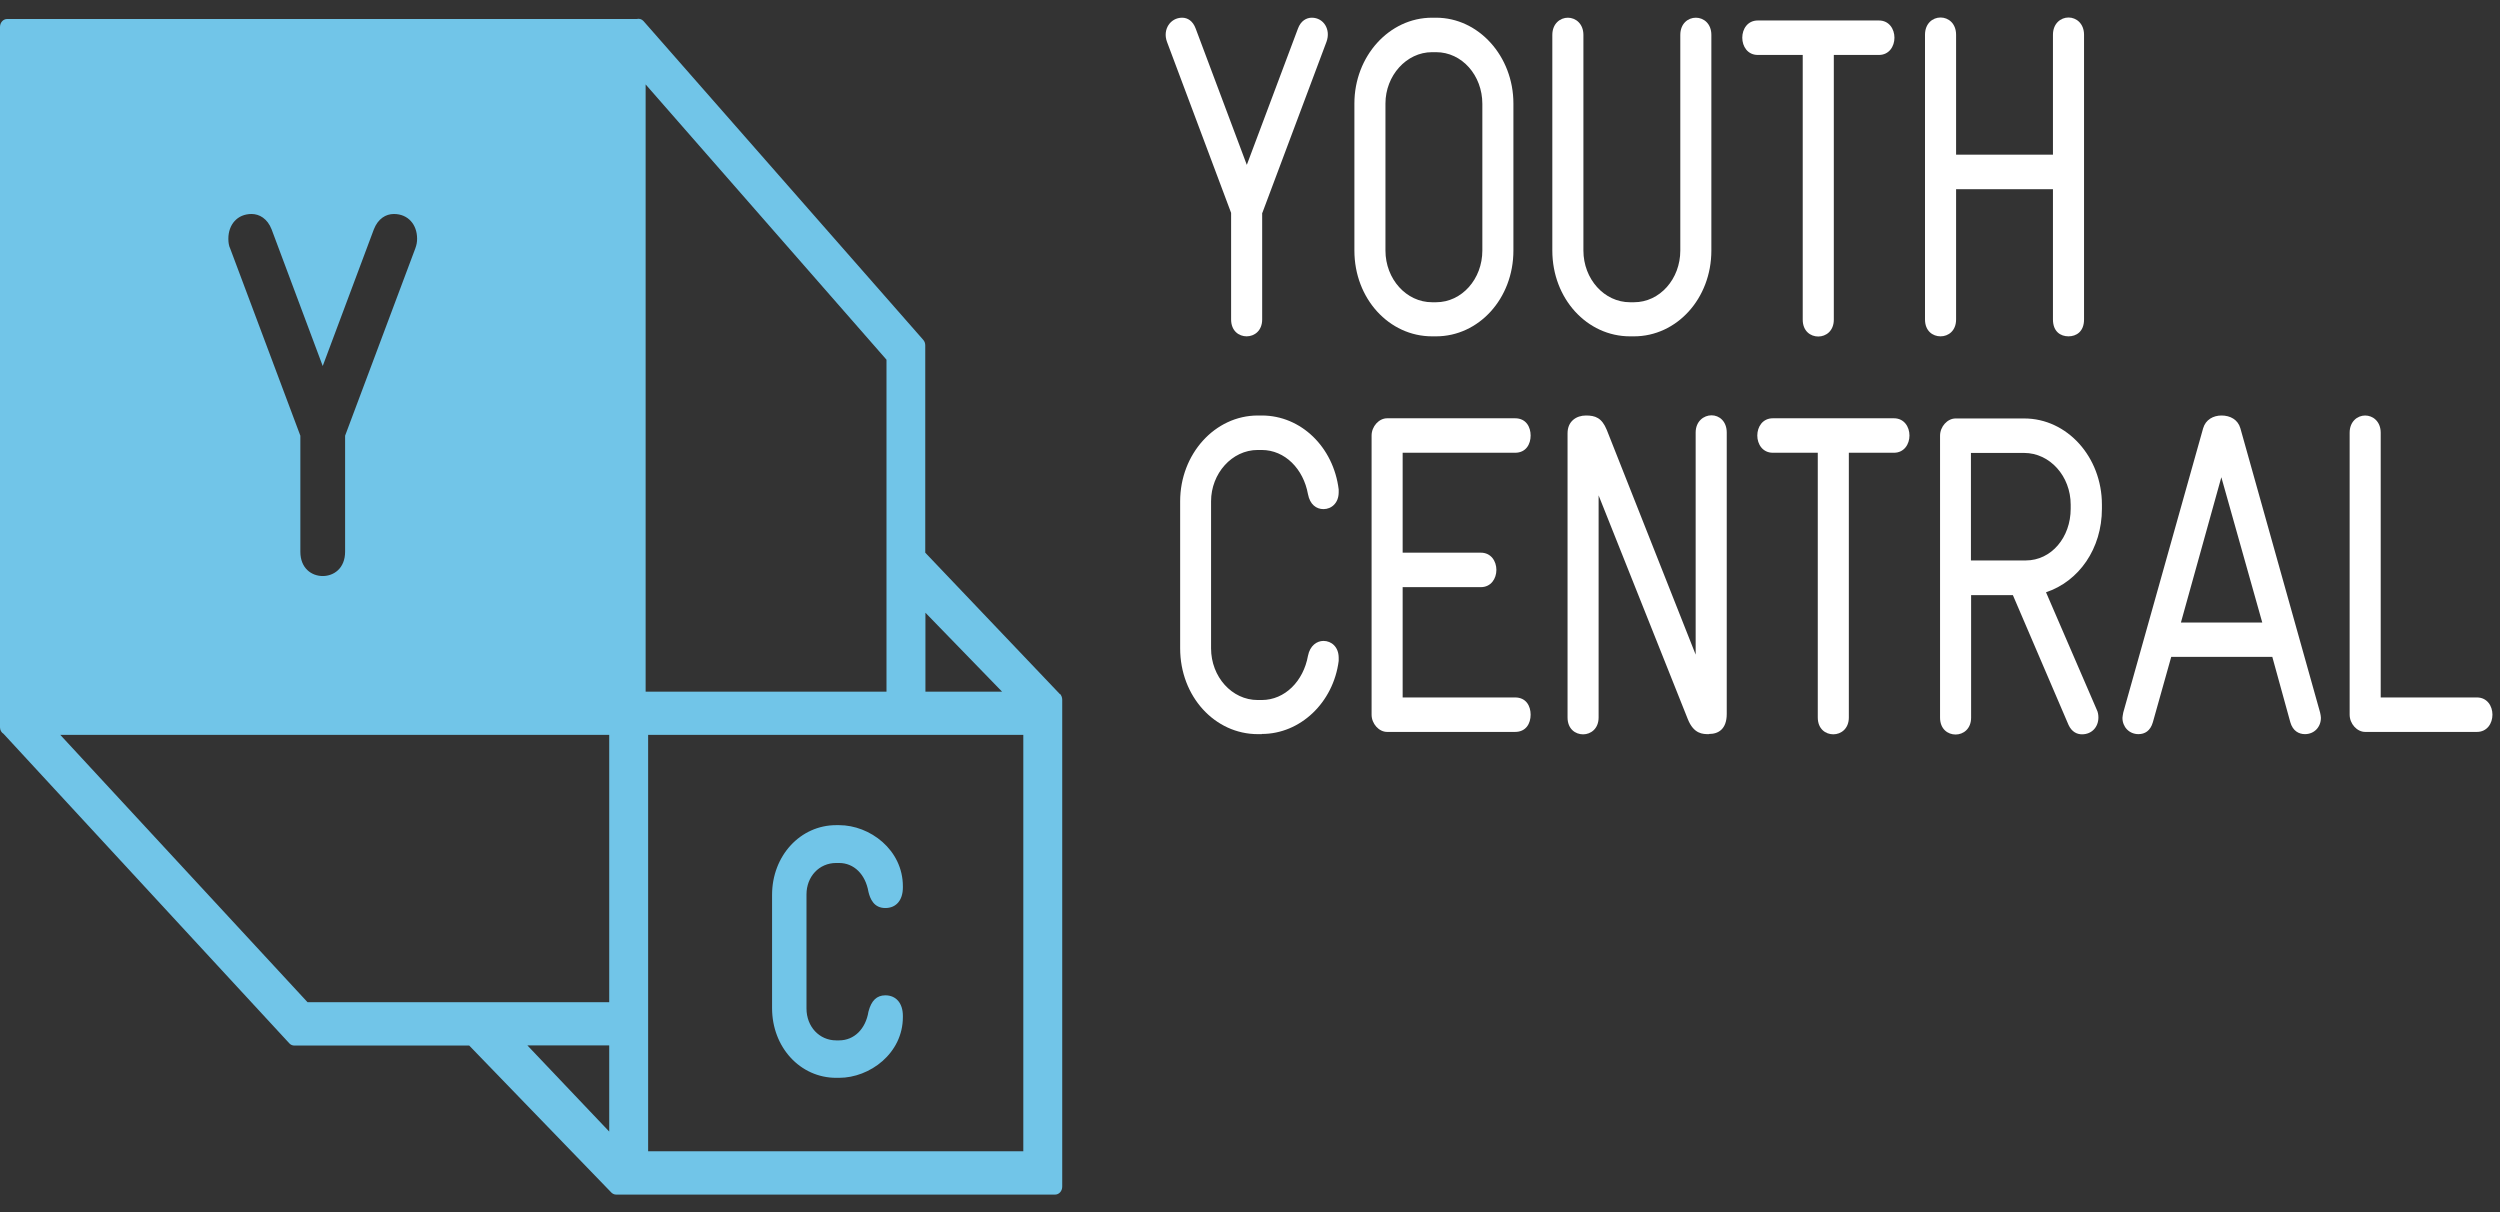
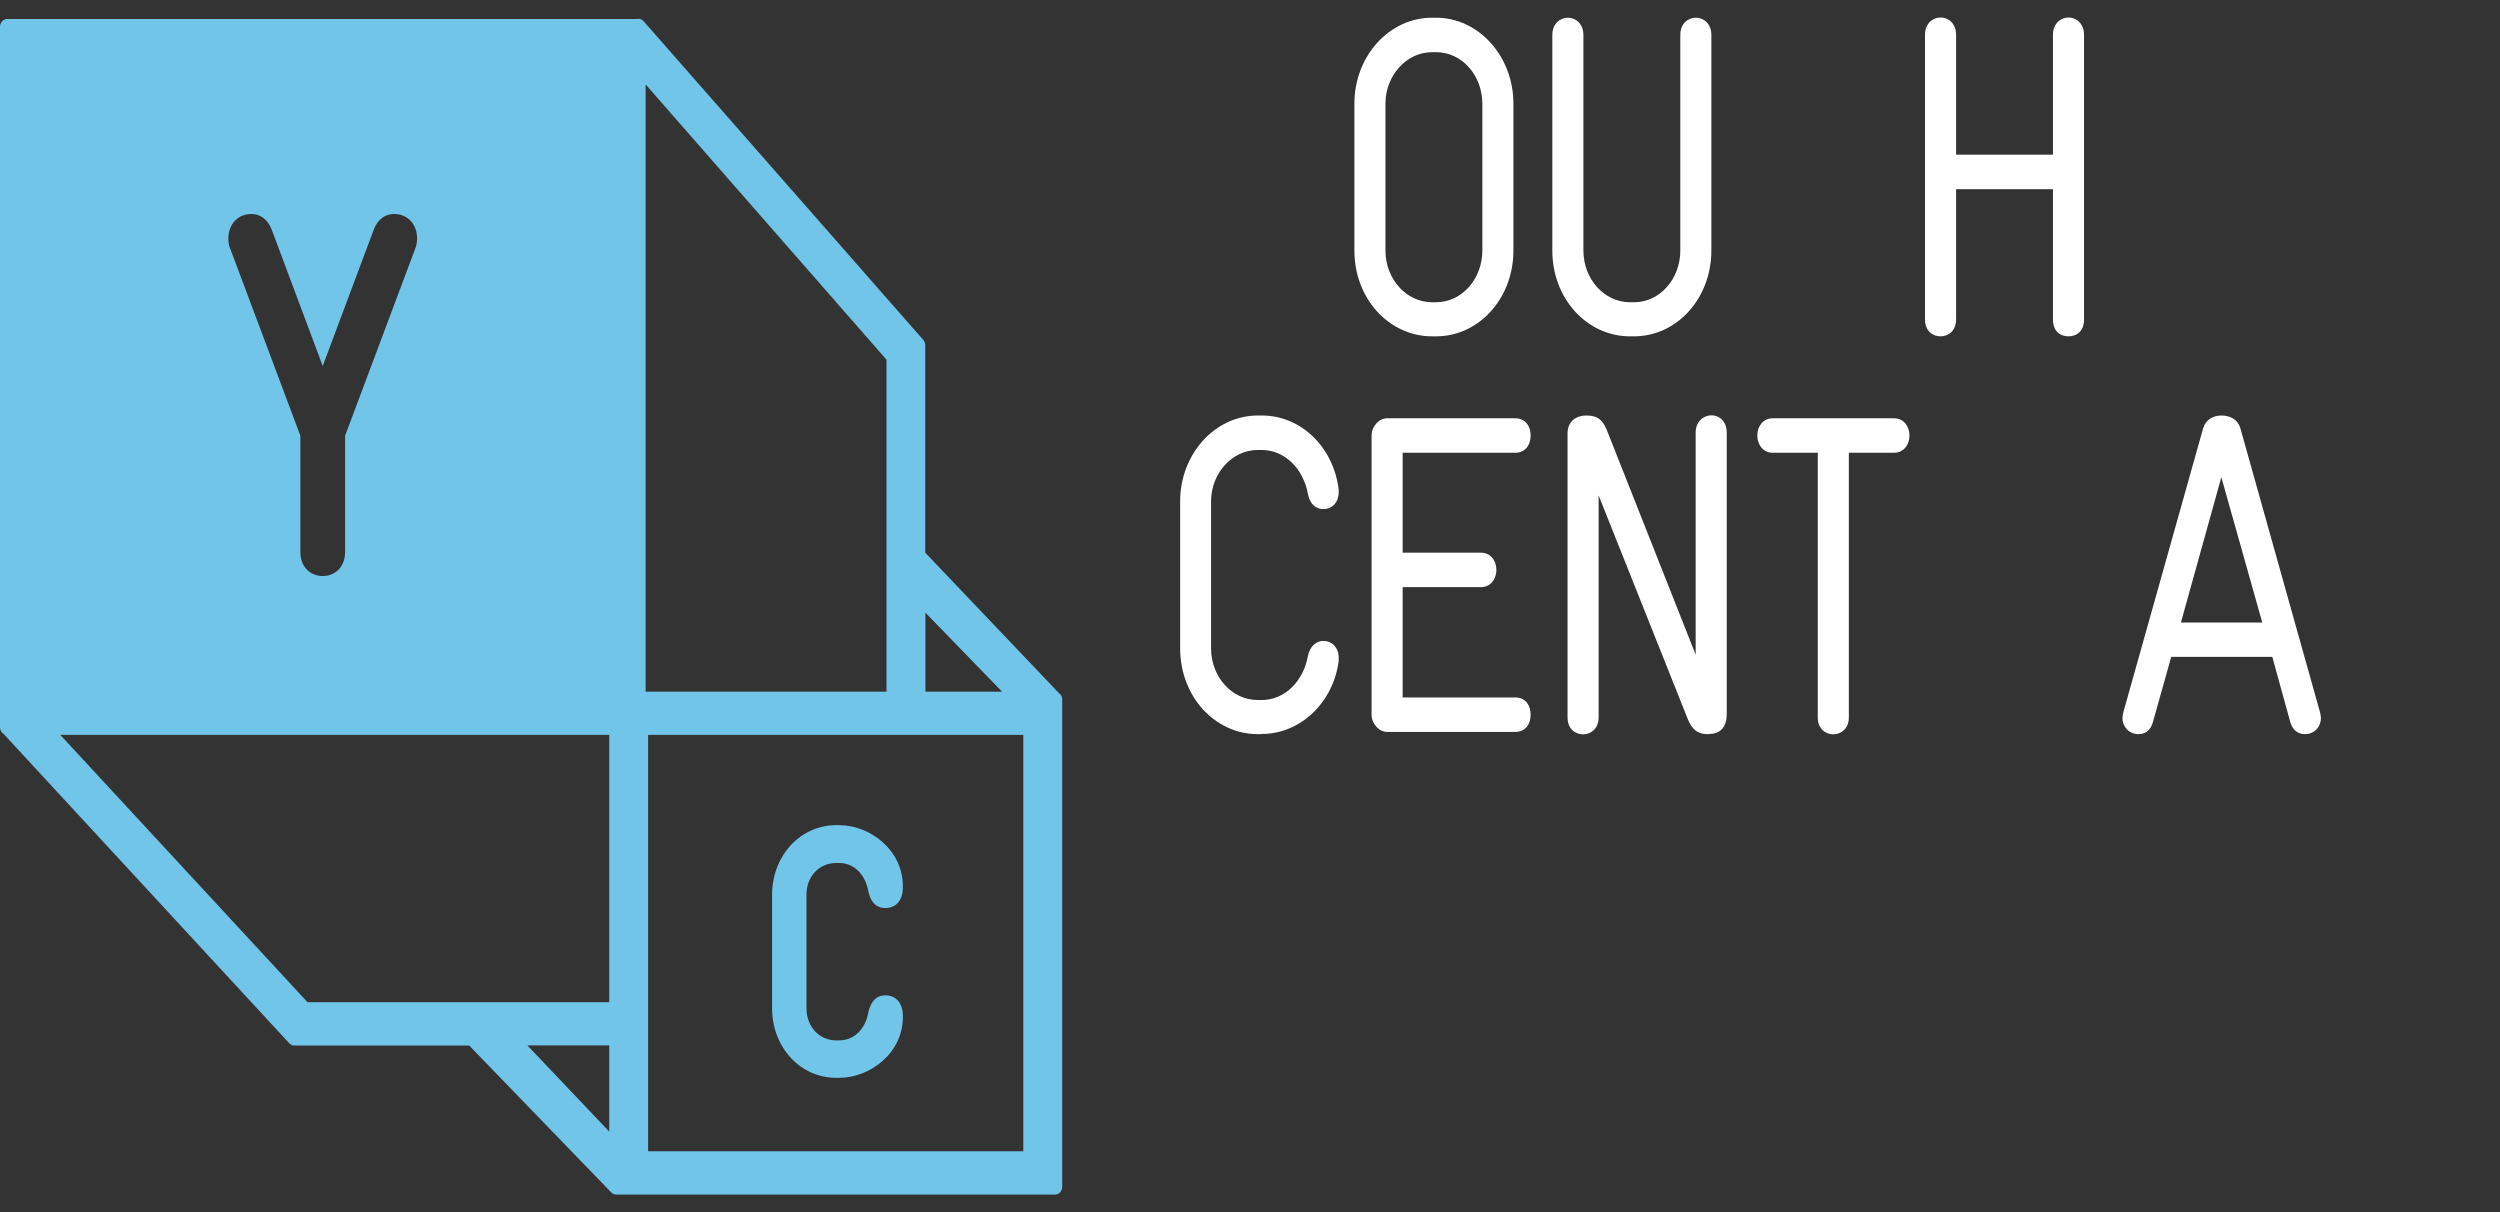
<svg xmlns="http://www.w3.org/2000/svg" width="99" height="48" viewBox="0 0 99 48" fill="none">
  <rect x="0" y="0" width="99" height="48" fill="#333333" stroke="none" />
-   <path d="M49.982 8.43V12.651C49.982 13.099 49.672 13.319 49.367 13.319C49.063 13.319 48.752 13.106 48.752 12.651V8.43L46.212 1.655C46.033 1.17 46.344 0.701 46.814 0.701C47.026 0.701 47.237 0.825 47.35 1.134L49.374 6.529L51.398 1.134C51.51 0.825 51.735 0.701 51.947 0.701C52.417 0.701 52.708 1.17 52.529 1.655L49.989 8.43H49.982Z" fill="white" />
  <path d="M56.868 13.319H56.71C55.01 13.319 53.634 11.829 53.634 9.921V4.099C53.634 2.228 55.01 0.701 56.71 0.701H56.868C58.555 0.701 59.931 2.228 59.931 4.099V9.921C59.931 11.829 58.555 13.319 56.868 13.319ZM58.701 4.114C58.701 2.984 57.894 2.066 56.868 2.066H56.71C55.691 2.066 54.864 2.998 54.864 4.099V9.921C54.864 11.051 55.691 11.969 56.71 11.969H56.868C57.887 11.969 58.701 11.051 58.701 9.921V4.114Z" fill="white" />
  <path d="M64.707 13.319H64.548C62.848 13.319 61.472 11.829 61.472 9.921V1.383C61.472 0.936 61.783 0.701 62.088 0.701C62.392 0.701 62.703 0.936 62.703 1.383V9.921C62.703 11.051 63.53 11.969 64.548 11.969H64.707C65.726 11.969 66.54 11.051 66.54 9.921V1.383C66.54 0.936 66.844 0.701 67.155 0.701C67.466 0.701 67.77 0.936 67.77 1.383V9.921C67.77 11.829 66.394 13.319 64.707 13.319Z" fill="white" />
-   <path d="M74.398 2.176H72.619V12.659C72.619 13.106 72.308 13.326 72.003 13.326C71.699 13.326 71.388 13.114 71.388 12.659V2.176H69.609C69.205 2.176 68.994 1.838 68.994 1.493C68.994 1.148 69.205 0.811 69.609 0.811H74.405C74.808 0.811 75.02 1.148 75.02 1.493C75.02 1.838 74.808 2.176 74.405 2.176" fill="white" />
  <path d="M81.913 13.319C81.602 13.319 81.297 13.136 81.297 12.651V7.491H77.461V12.651C77.461 13.099 77.156 13.319 76.846 13.319C76.535 13.319 76.23 13.106 76.23 12.651V1.376C76.23 0.928 76.535 0.693 76.846 0.693C77.156 0.693 77.461 0.928 77.461 1.376V6.125H81.297V1.376C81.297 0.928 81.608 0.693 81.913 0.693C82.217 0.693 82.528 0.928 82.528 1.376V12.651C82.528 13.136 82.217 13.319 81.913 13.319Z" fill="white" />
  <path d="M49.969 29.072H49.81C48.11 29.072 46.734 27.582 46.734 25.674V19.852C46.734 17.98 48.11 16.454 49.81 16.454H49.969C51.524 16.454 52.807 17.709 53.012 19.383V19.493C53.012 19.926 52.721 20.161 52.41 20.161C52.132 20.161 51.874 19.985 51.795 19.566C51.616 18.575 50.889 17.819 49.962 17.819H49.804C48.785 17.819 47.958 18.751 47.958 19.852V25.674C47.958 26.804 48.785 27.721 49.804 27.721H49.962C50.889 27.721 51.616 26.965 51.795 25.974C51.874 25.563 52.152 25.38 52.41 25.38C52.721 25.38 53.012 25.615 53.012 26.048V26.173C52.8 27.824 51.491 29.065 49.969 29.065" fill="white" />
  <path d="M59.997 28.984H54.93C54.606 28.984 54.315 28.661 54.315 28.301V17.247C54.315 16.887 54.606 16.564 54.93 16.564H59.997C60.434 16.564 60.613 16.909 60.613 17.247C60.613 17.584 60.434 17.929 59.997 17.929H55.545V21.886H58.641C59.045 21.886 59.257 22.223 59.257 22.568C59.257 22.913 59.045 23.251 58.641 23.251H55.545V27.619H59.997C60.434 27.619 60.613 27.956 60.613 28.301C60.613 28.646 60.434 28.984 59.997 28.984Z" fill="white" />
  <path d="M67.677 29.072C67.433 29.072 67.075 29.072 66.837 28.478L63.305 19.617V28.412C63.305 28.859 62.994 29.08 62.69 29.08C62.385 29.08 62.075 28.867 62.075 28.412V17.158C62.075 16.674 62.432 16.454 62.802 16.454C63.172 16.454 63.431 16.542 63.629 17.026L67.148 25.923V17.129C67.148 16.681 67.472 16.446 67.776 16.446C68.081 16.446 68.379 16.681 68.379 17.129V28.272C68.379 28.867 68.054 29.065 67.684 29.065" fill="white" />
  <path d="M74.993 17.929H73.214V28.412C73.214 28.859 72.903 29.079 72.599 29.079C72.294 29.079 71.984 28.867 71.984 28.412V17.929H70.204C69.801 17.929 69.589 17.591 69.589 17.247C69.589 16.901 69.801 16.564 70.204 16.564H75C75.403 16.564 75.615 16.901 75.615 17.247C75.615 17.591 75.403 17.929 75 17.929" fill="white" />
-   <path d="M81.02 23.449L83.031 28.103C83.077 28.191 83.097 28.301 83.097 28.412C83.097 28.786 82.839 29.079 82.448 29.079C82.257 29.079 82.045 28.991 81.913 28.705L79.71 23.567H78.056V28.419C78.056 28.867 77.745 29.087 77.441 29.087C77.137 29.087 76.826 28.874 76.826 28.419V17.254C76.826 16.894 77.117 16.571 77.441 16.571H80.16C81.86 16.571 83.236 18.098 83.236 19.985V20.146C83.236 21.724 82.329 23.023 81.013 23.457M81.999 19.985C81.999 18.854 81.172 17.936 80.153 17.936H78.049V22.194H80.219C81.238 22.194 81.999 21.276 81.999 20.146V19.985Z" fill="white" />
  <path d="M91.279 29.072C91.035 29.072 90.796 28.947 90.697 28.602L89.983 26.011H85.981L85.253 28.602C85.154 28.947 84.929 29.072 84.684 29.072C84.314 29.072 84.049 28.786 84.049 28.426C84.049 28.375 84.069 28.301 84.082 28.213L87.244 16.96C87.344 16.615 87.648 16.454 87.972 16.454C88.316 16.454 88.62 16.615 88.719 16.96L91.875 28.213C91.894 28.301 91.908 28.375 91.908 28.426C91.908 28.786 91.65 29.072 91.273 29.072M87.965 18.898L86.364 24.653H89.586L87.965 18.898Z" fill="white" />
-   <path d="M98.079 28.984H93.661C93.337 28.984 93.046 28.661 93.046 28.301V17.136C93.046 16.689 93.356 16.454 93.661 16.454C93.965 16.454 94.276 16.689 94.276 17.136V27.619H98.086C98.49 27.619 98.701 27.956 98.701 28.301C98.701 28.646 98.49 28.984 98.086 28.984" fill="white" />
  <path fill-rule="evenodd" clip-rule="evenodd" d="M36.64 21.886L41.972 27.487L41.978 27.479C42.031 27.538 42.064 27.619 42.064 27.707V46.991C42.064 47.167 41.939 47.306 41.78 47.306H24.402C24.33 47.306 24.264 47.277 24.211 47.226L18.581 41.404H11.655C11.583 41.404 11.51 41.375 11.457 41.316L0.139 29.058C0.053 29.006 0 28.911 0 28.801V1.068C0 0.892 0.126 0.752 0.284 0.752H25.216C25.309 0.73 25.408 0.752 25.481 0.833L36.561 13.459C36.614 13.518 36.64 13.598 36.64 13.679V21.886ZM36.647 24.264V27.391H39.683L36.647 24.264ZM25.567 3.343V27.391H35.105V22.488V22.422V14.244L25.567 3.343ZM40.523 29.102H25.666V45.589H40.523V29.102ZM24.125 44.81V41.397H20.883L24.125 44.81ZM24.125 39.687V29.102H2.388L12.178 39.687H24.125ZM13.666 17.254L16.445 9.84C16.498 9.693 16.517 9.59 16.517 9.451C16.517 8.9 16.167 8.474 15.598 8.474C15.28 8.474 14.97 8.658 14.804 9.084L12.78 14.494L10.756 9.084C10.591 8.658 10.273 8.474 9.962 8.474C9.393 8.474 9.043 8.9 9.043 9.451C9.043 9.597 9.062 9.737 9.115 9.84L11.894 17.254V21.849C11.894 22.502 12.337 22.811 12.78 22.811C13.223 22.811 13.666 22.502 13.666 21.849V17.254Z" fill="#71C5E8" />
  <path d="M33.114 34.174H33.227C33.816 34.174 34.272 34.622 34.391 35.319C34.457 35.591 34.603 35.958 35.059 35.958C35.489 35.958 35.754 35.649 35.754 35.143V35.099C35.754 33.653 34.45 32.676 33.227 32.676H33.114C31.692 32.676 30.574 33.888 30.574 35.437V39.922C30.574 41.471 31.686 42.682 33.114 42.682H33.227C34.444 42.682 35.754 41.713 35.754 40.274V40.23C35.754 39.731 35.489 39.415 35.059 39.415C34.722 39.415 34.504 39.621 34.391 40.061C34.279 40.751 33.822 41.199 33.227 41.199H33.114C32.446 41.199 31.937 40.656 31.937 39.936V35.422C31.937 34.71 32.44 34.174 33.114 34.174Z" fill="#71C5E8" />
</svg>